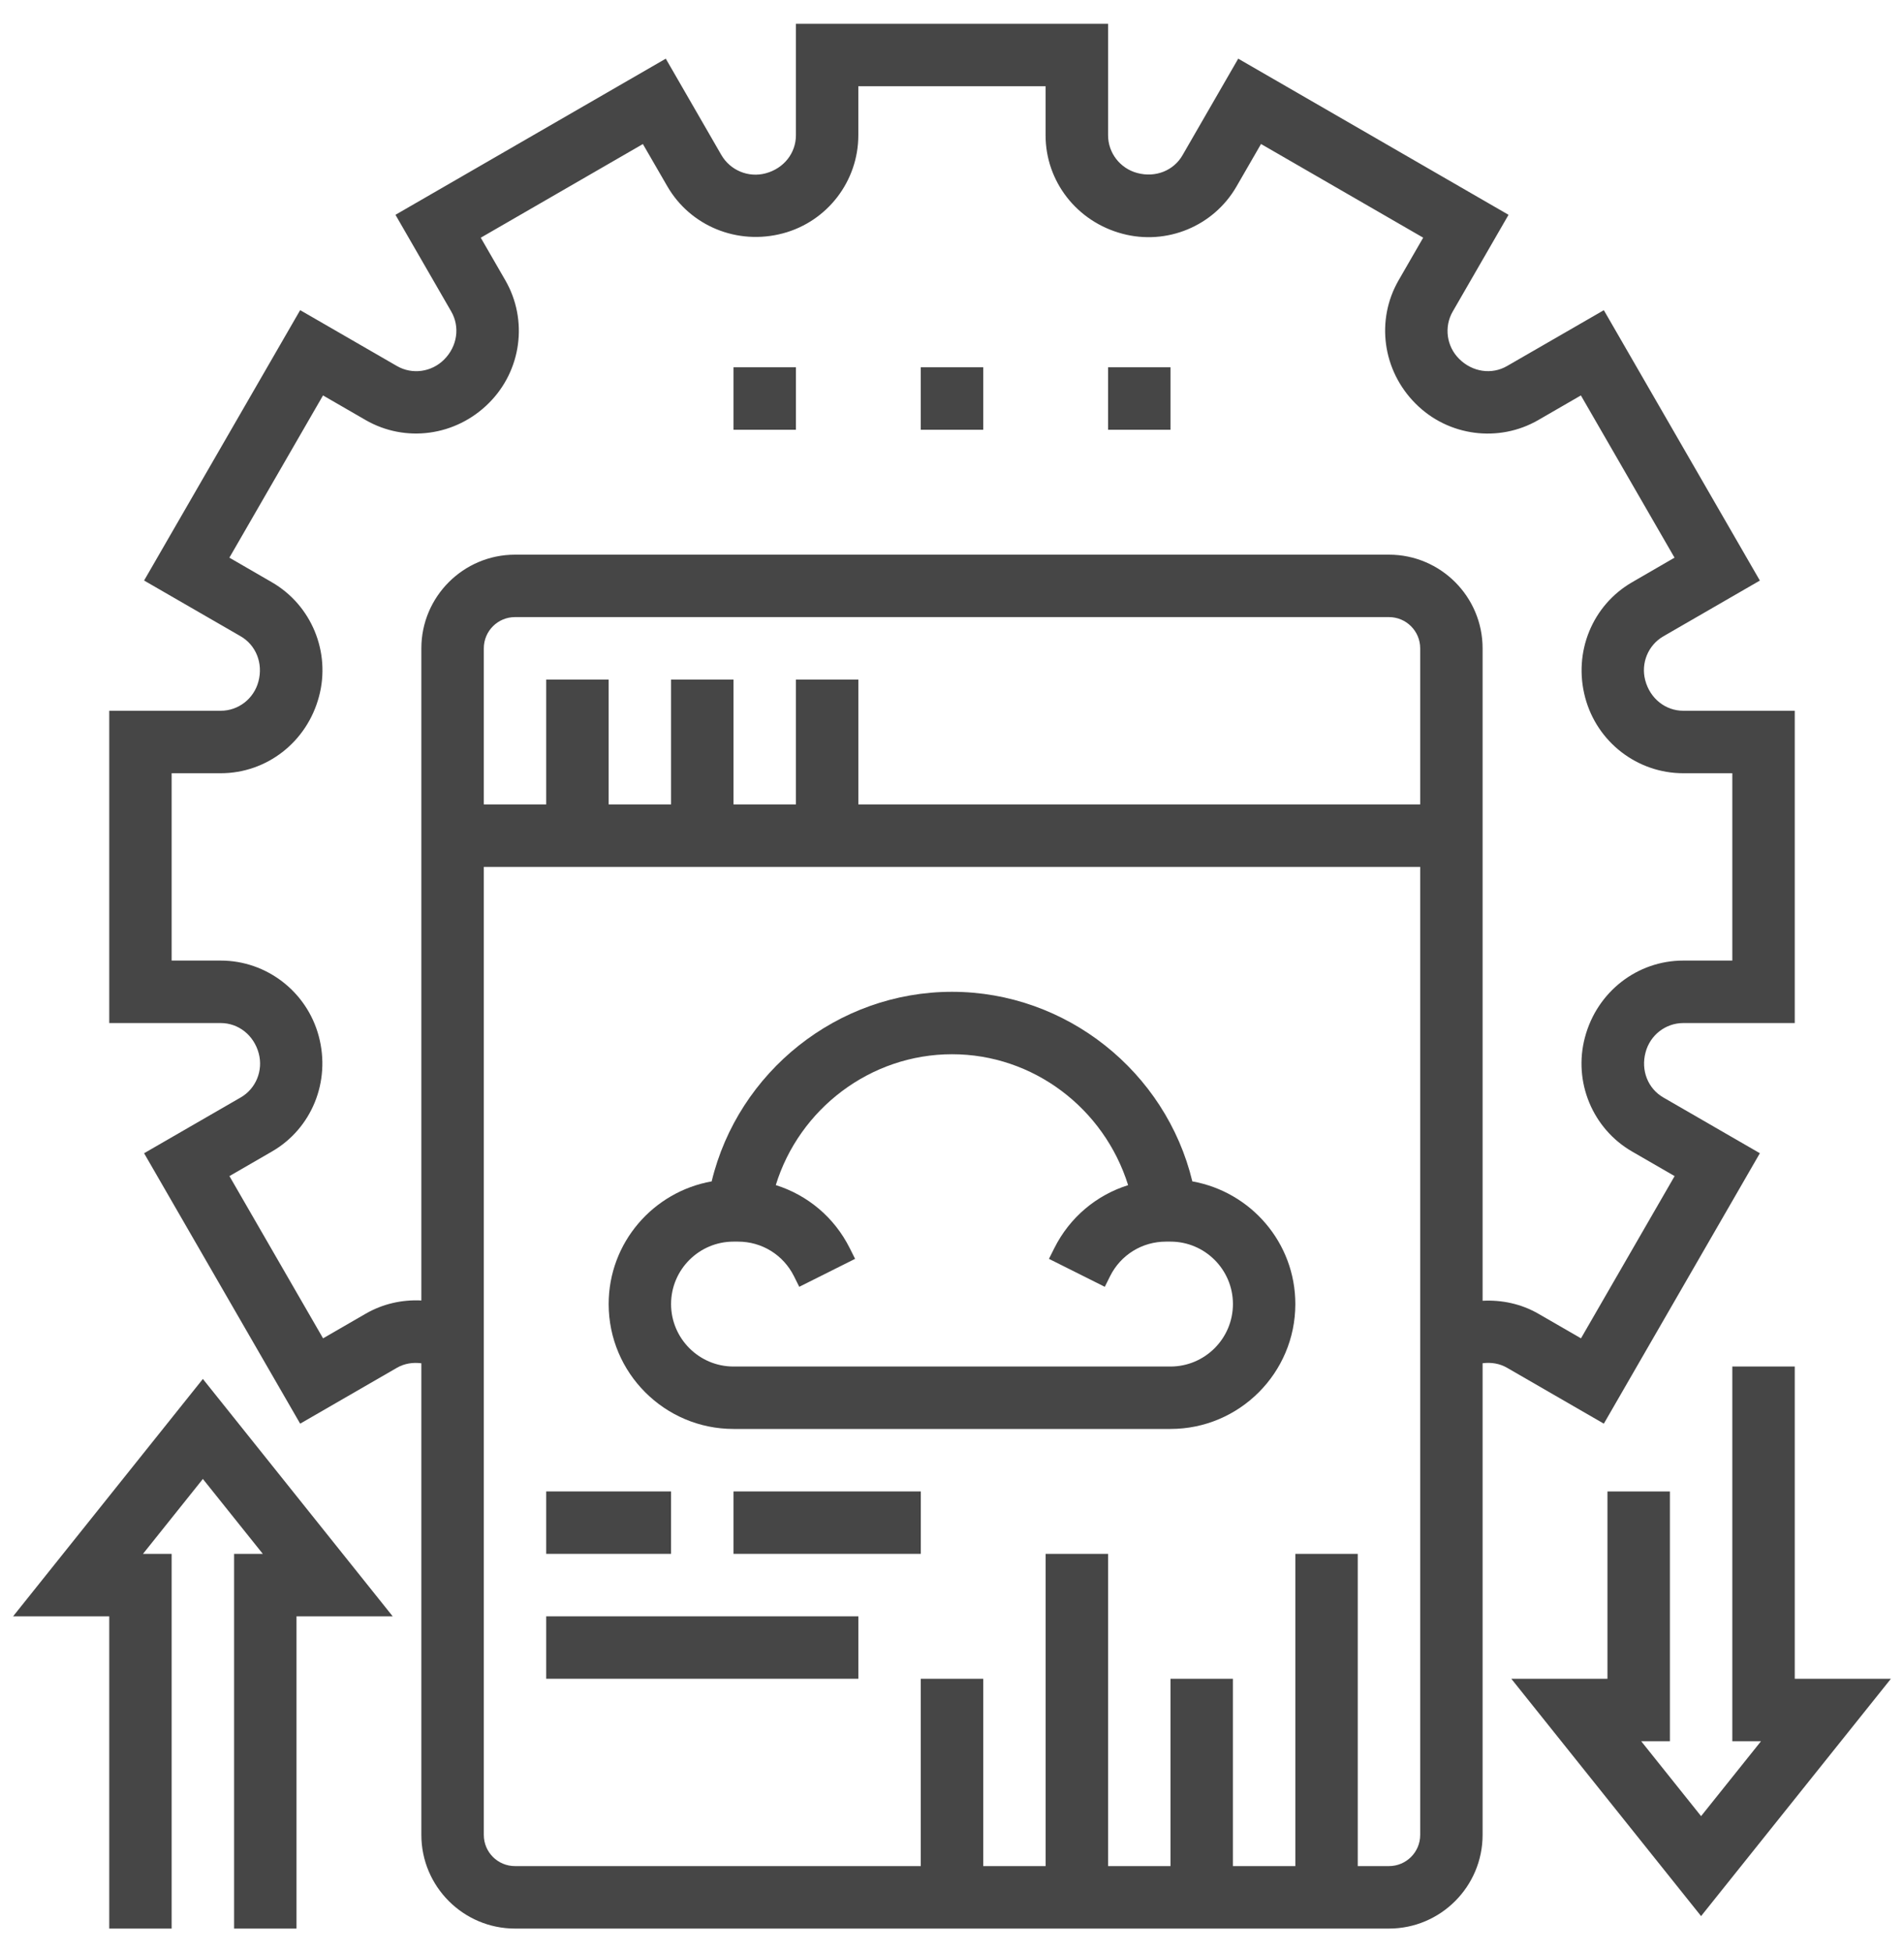
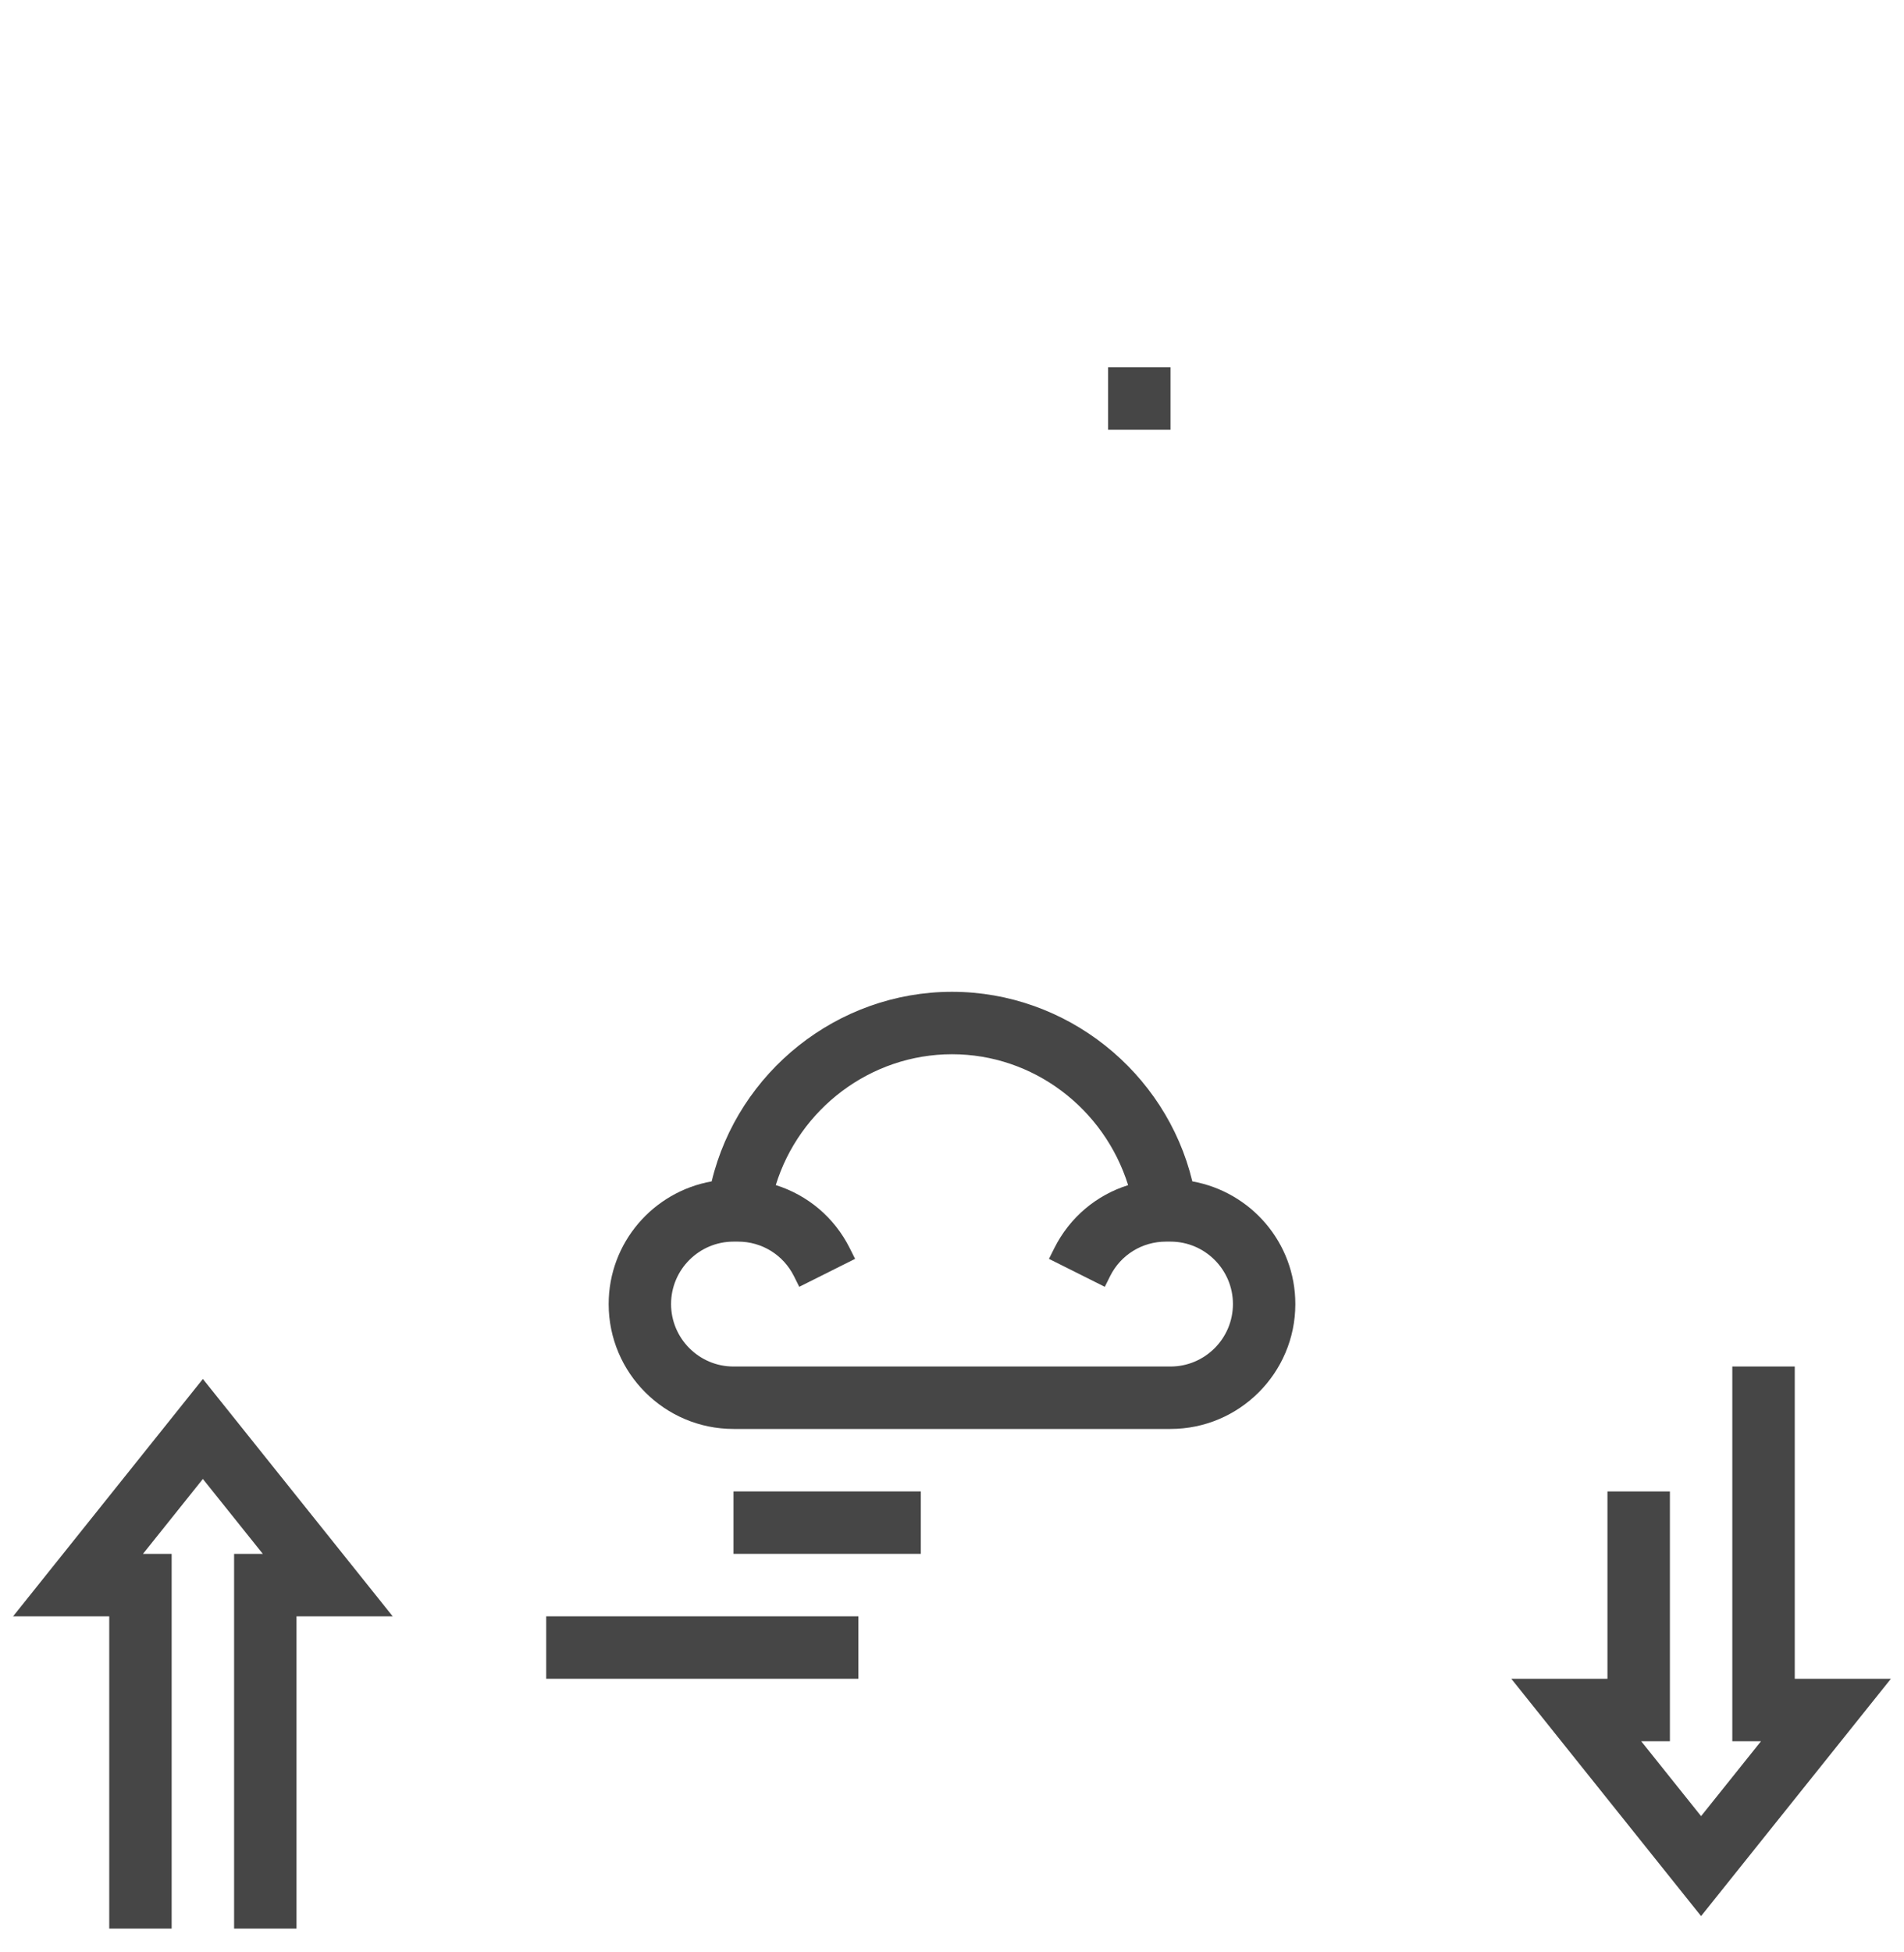
<svg xmlns="http://www.w3.org/2000/svg" width="40" height="41" viewBox="0 0 40 41" fill="none">
  <g clip-path="url(#clip0_130_1080)">
    <path d="M25.049 24.809C24.494 22.509 22.404 20.828 20 20.828C17.595 20.828 15.506 22.509 14.951 24.809C13.723 25.027 12.787 26.096 12.787 27.385C12.787 28.832 13.963 30.008 15.41 30.008H24.59C26.037 30.008 27.213 28.832 27.213 27.385C27.213 26.095 26.276 25.027 25.049 24.809ZM24.59 28.697H15.41C14.687 28.697 14.098 28.108 14.098 27.385C14.098 26.662 14.687 26.074 15.41 26.074H15.506C16.006 26.074 16.455 26.352 16.679 26.798L16.791 27.023L17.964 26.436L17.852 26.212C17.528 25.563 16.964 25.096 16.298 24.887C16.791 23.287 18.285 22.139 20.001 22.139C21.706 22.139 23.194 23.273 23.7 24.888C23.035 25.097 22.473 25.564 22.149 26.212L22.037 26.436L23.21 27.023L23.322 26.798C23.545 26.352 23.995 26.074 24.495 26.074H24.591C25.314 26.074 25.902 26.662 25.902 27.385C25.902 28.108 25.313 28.697 24.59 28.697Z" fill="#464646" />
-     <path d="M11.475 31.32H14.098V32.631H11.475V31.32Z" fill="#464646" />
    <path d="M15.41 31.32H19.344V32.631H15.41V31.32Z" fill="#464646" />
    <path d="M11.475 33.943H18.033V35.254H11.475V33.943Z" fill="#464646" />
-     <path d="M15.41 7.713H16.721V9.025H15.41V7.713Z" fill="#464646" />
-     <path d="M19.344 7.713H20.656V9.025H19.344V7.713Z" fill="#464646" />
    <path d="M23.279 7.713H24.59V9.025H23.279V7.713Z" fill="#464646" />
-     <path d="M36.972 24.218L34.944 23.047C34.624 22.863 34.467 22.482 34.571 22.098C34.667 21.736 34.992 21.484 35.363 21.484H37.705V14.926H35.363C34.993 14.926 34.667 14.674 34.564 14.287C34.468 13.928 34.624 13.548 34.944 13.363L36.972 12.192L33.694 6.514L31.662 7.686C31.341 7.872 30.934 7.816 30.653 7.535C30.389 7.272 30.334 6.863 30.519 6.543L31.692 4.511L26.013 1.232L24.842 3.261C24.658 3.58 24.279 3.737 23.892 3.633C23.531 3.537 23.279 3.211 23.279 2.841V0.5H16.721V2.84C16.721 3.211 16.471 3.537 16.084 3.64C15.723 3.737 15.341 3.577 15.154 3.254L13.987 1.232L8.308 4.511L9.48 6.542C9.665 6.863 9.61 7.271 9.33 7.551C9.066 7.815 8.66 7.872 8.338 7.686L6.306 6.513L3.027 12.191L5.056 13.362C5.376 13.547 5.532 13.928 5.429 14.312C5.333 14.674 5.008 14.926 4.637 14.926H2.295V21.484H4.637C5.007 21.484 5.333 21.736 5.436 22.122C5.532 22.482 5.376 22.863 5.056 23.047L3.027 24.218L6.306 29.897L8.338 28.724C8.496 28.632 8.677 28.606 8.852 28.629V38.533C8.852 39.617 9.735 40.5 10.819 40.5H29.18C30.265 40.5 31.147 39.617 31.147 38.533V28.628C31.323 28.605 31.504 28.632 31.662 28.724L33.694 29.897L36.972 24.218ZM29.836 16.893H18.033V14.271H16.721V16.893H15.41V14.271H14.098V16.893H12.787V14.271H11.475V16.893H10.164V13.615C10.164 13.253 10.457 12.959 10.819 12.959H29.18C29.542 12.959 29.836 13.253 29.836 13.615V16.893ZM29.18 39.188H28.524V32.631H27.213V39.188H25.901V35.254H24.59V39.188H23.279V32.631H21.967V39.188H20.656V35.254H19.344V39.188H10.819C10.457 39.188 10.164 38.895 10.164 38.533V18.205H29.836V38.533C29.836 38.895 29.542 39.188 29.18 39.188ZM32.318 27.588C31.957 27.38 31.55 27.295 31.147 27.316V13.615C31.147 12.53 30.265 11.648 29.18 11.648H10.819C9.735 11.648 8.852 12.53 8.852 13.615V27.31C8.45 27.29 8.043 27.379 7.682 27.588L6.787 28.105L4.82 24.698L5.711 24.183C6.545 23.703 6.952 22.716 6.697 21.761C6.448 20.826 5.601 20.172 4.637 20.172H3.606V16.238H4.637C5.601 16.238 6.448 15.585 6.702 14.626C6.951 13.695 6.544 12.708 5.711 12.227L4.819 11.711L6.786 8.304L7.681 8.821C8.515 9.302 9.574 9.162 10.272 8.463C10.956 7.78 11.098 6.721 10.616 5.886L10.1 4.992L13.506 3.025L14.018 3.91C14.5 4.746 15.49 5.156 16.45 4.9C17.381 4.651 18.032 3.805 18.032 2.84V1.811H21.966V2.842C21.966 3.806 22.619 4.653 23.578 4.908C24.511 5.158 25.497 4.749 25.977 3.916L26.492 3.024L29.899 4.991L29.382 5.887C28.901 6.721 29.042 7.781 29.741 8.478C30.423 9.162 31.484 9.302 32.317 8.821L33.212 8.304L35.179 11.711L34.288 12.227C33.454 12.708 33.047 13.694 33.302 14.649C33.551 15.585 34.398 16.238 35.363 16.238H36.393V20.172H35.363C34.398 20.172 33.551 20.826 33.297 21.784C33.048 22.716 33.456 23.703 34.289 24.183L35.181 24.698L33.214 28.105L32.318 27.588Z" fill="#464646" />
    <path d="M0.275 33.943H2.295V40.5H3.606V32.631H3.004L4.262 31.058L5.521 32.631H4.918V40.5H6.229V33.943H8.25L4.262 28.958L0.275 33.943Z" fill="#464646" />
    <path d="M37.705 35.254V28.697H36.393V36.566H36.996L35.737 38.139L34.479 36.566H35.082V31.32H33.77V35.254H31.75L35.737 40.238L39.725 35.254H37.705Z" fill="#464646" />
  </g>
  <defs>
    <clipPath id="clip0_130_1080">
      <rect width="40" height="40" fill="white" transform="translate(0 0.5)" />
    </clipPath>
  </defs>
</svg>